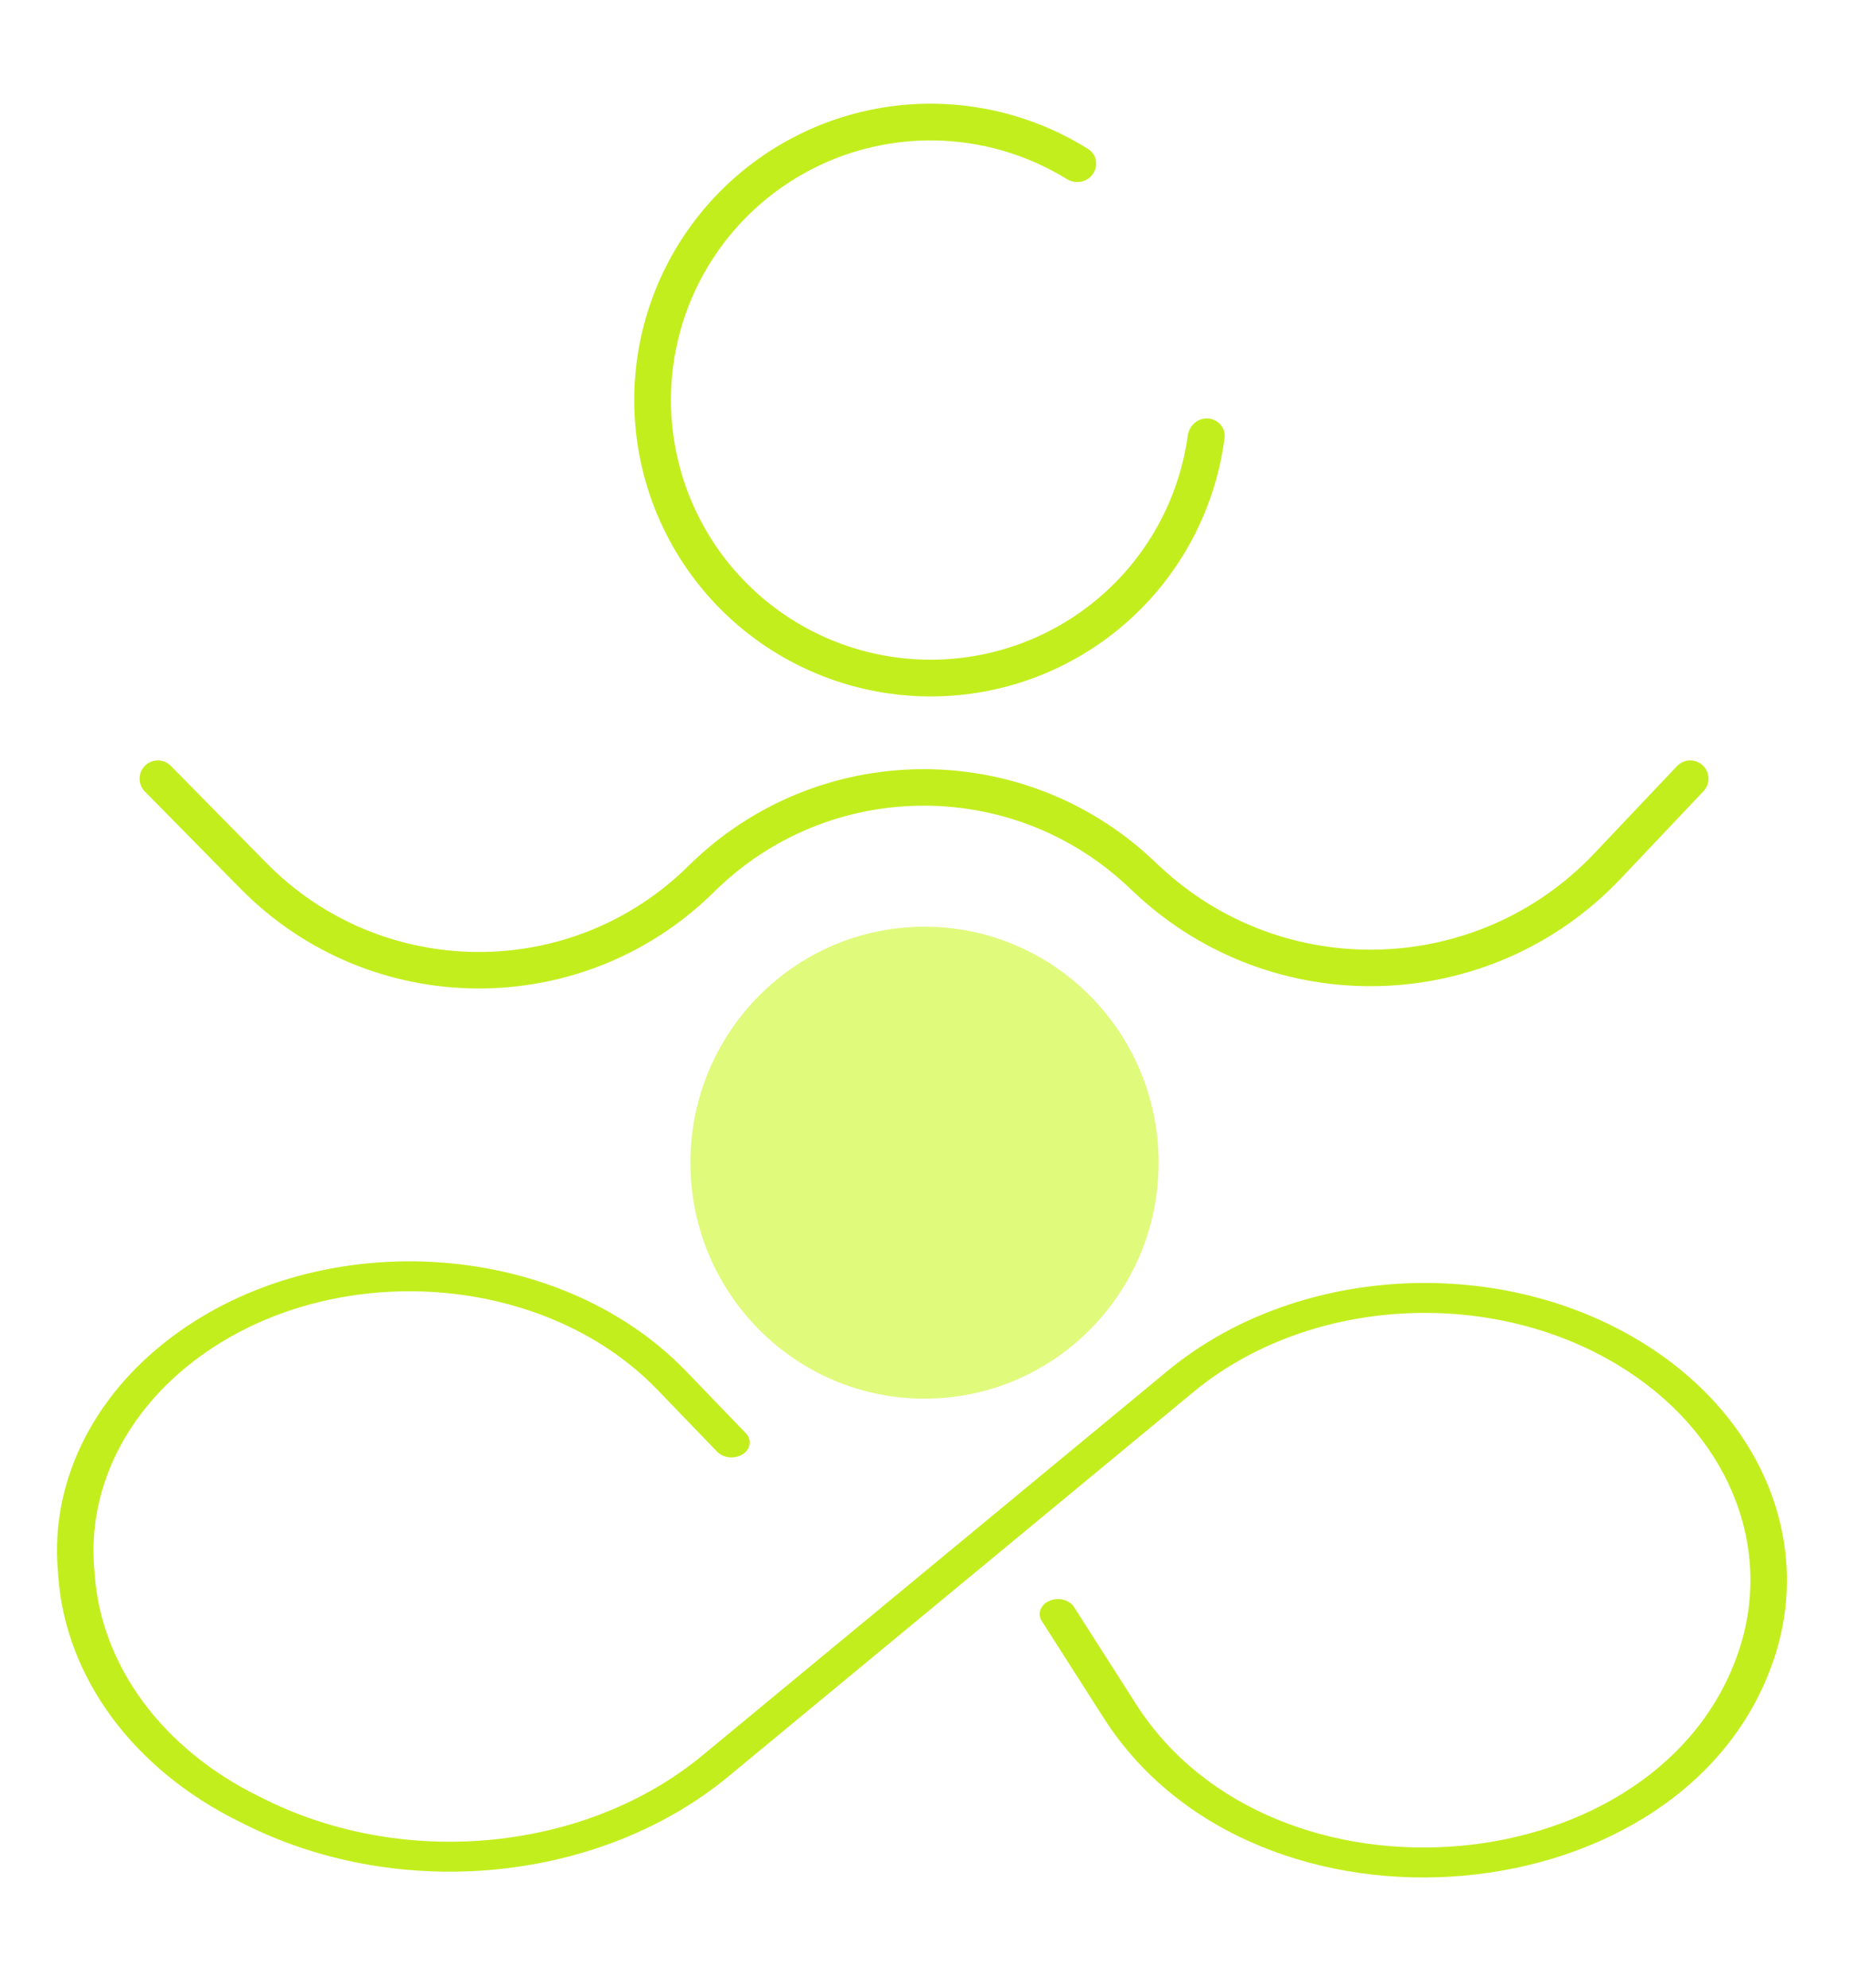
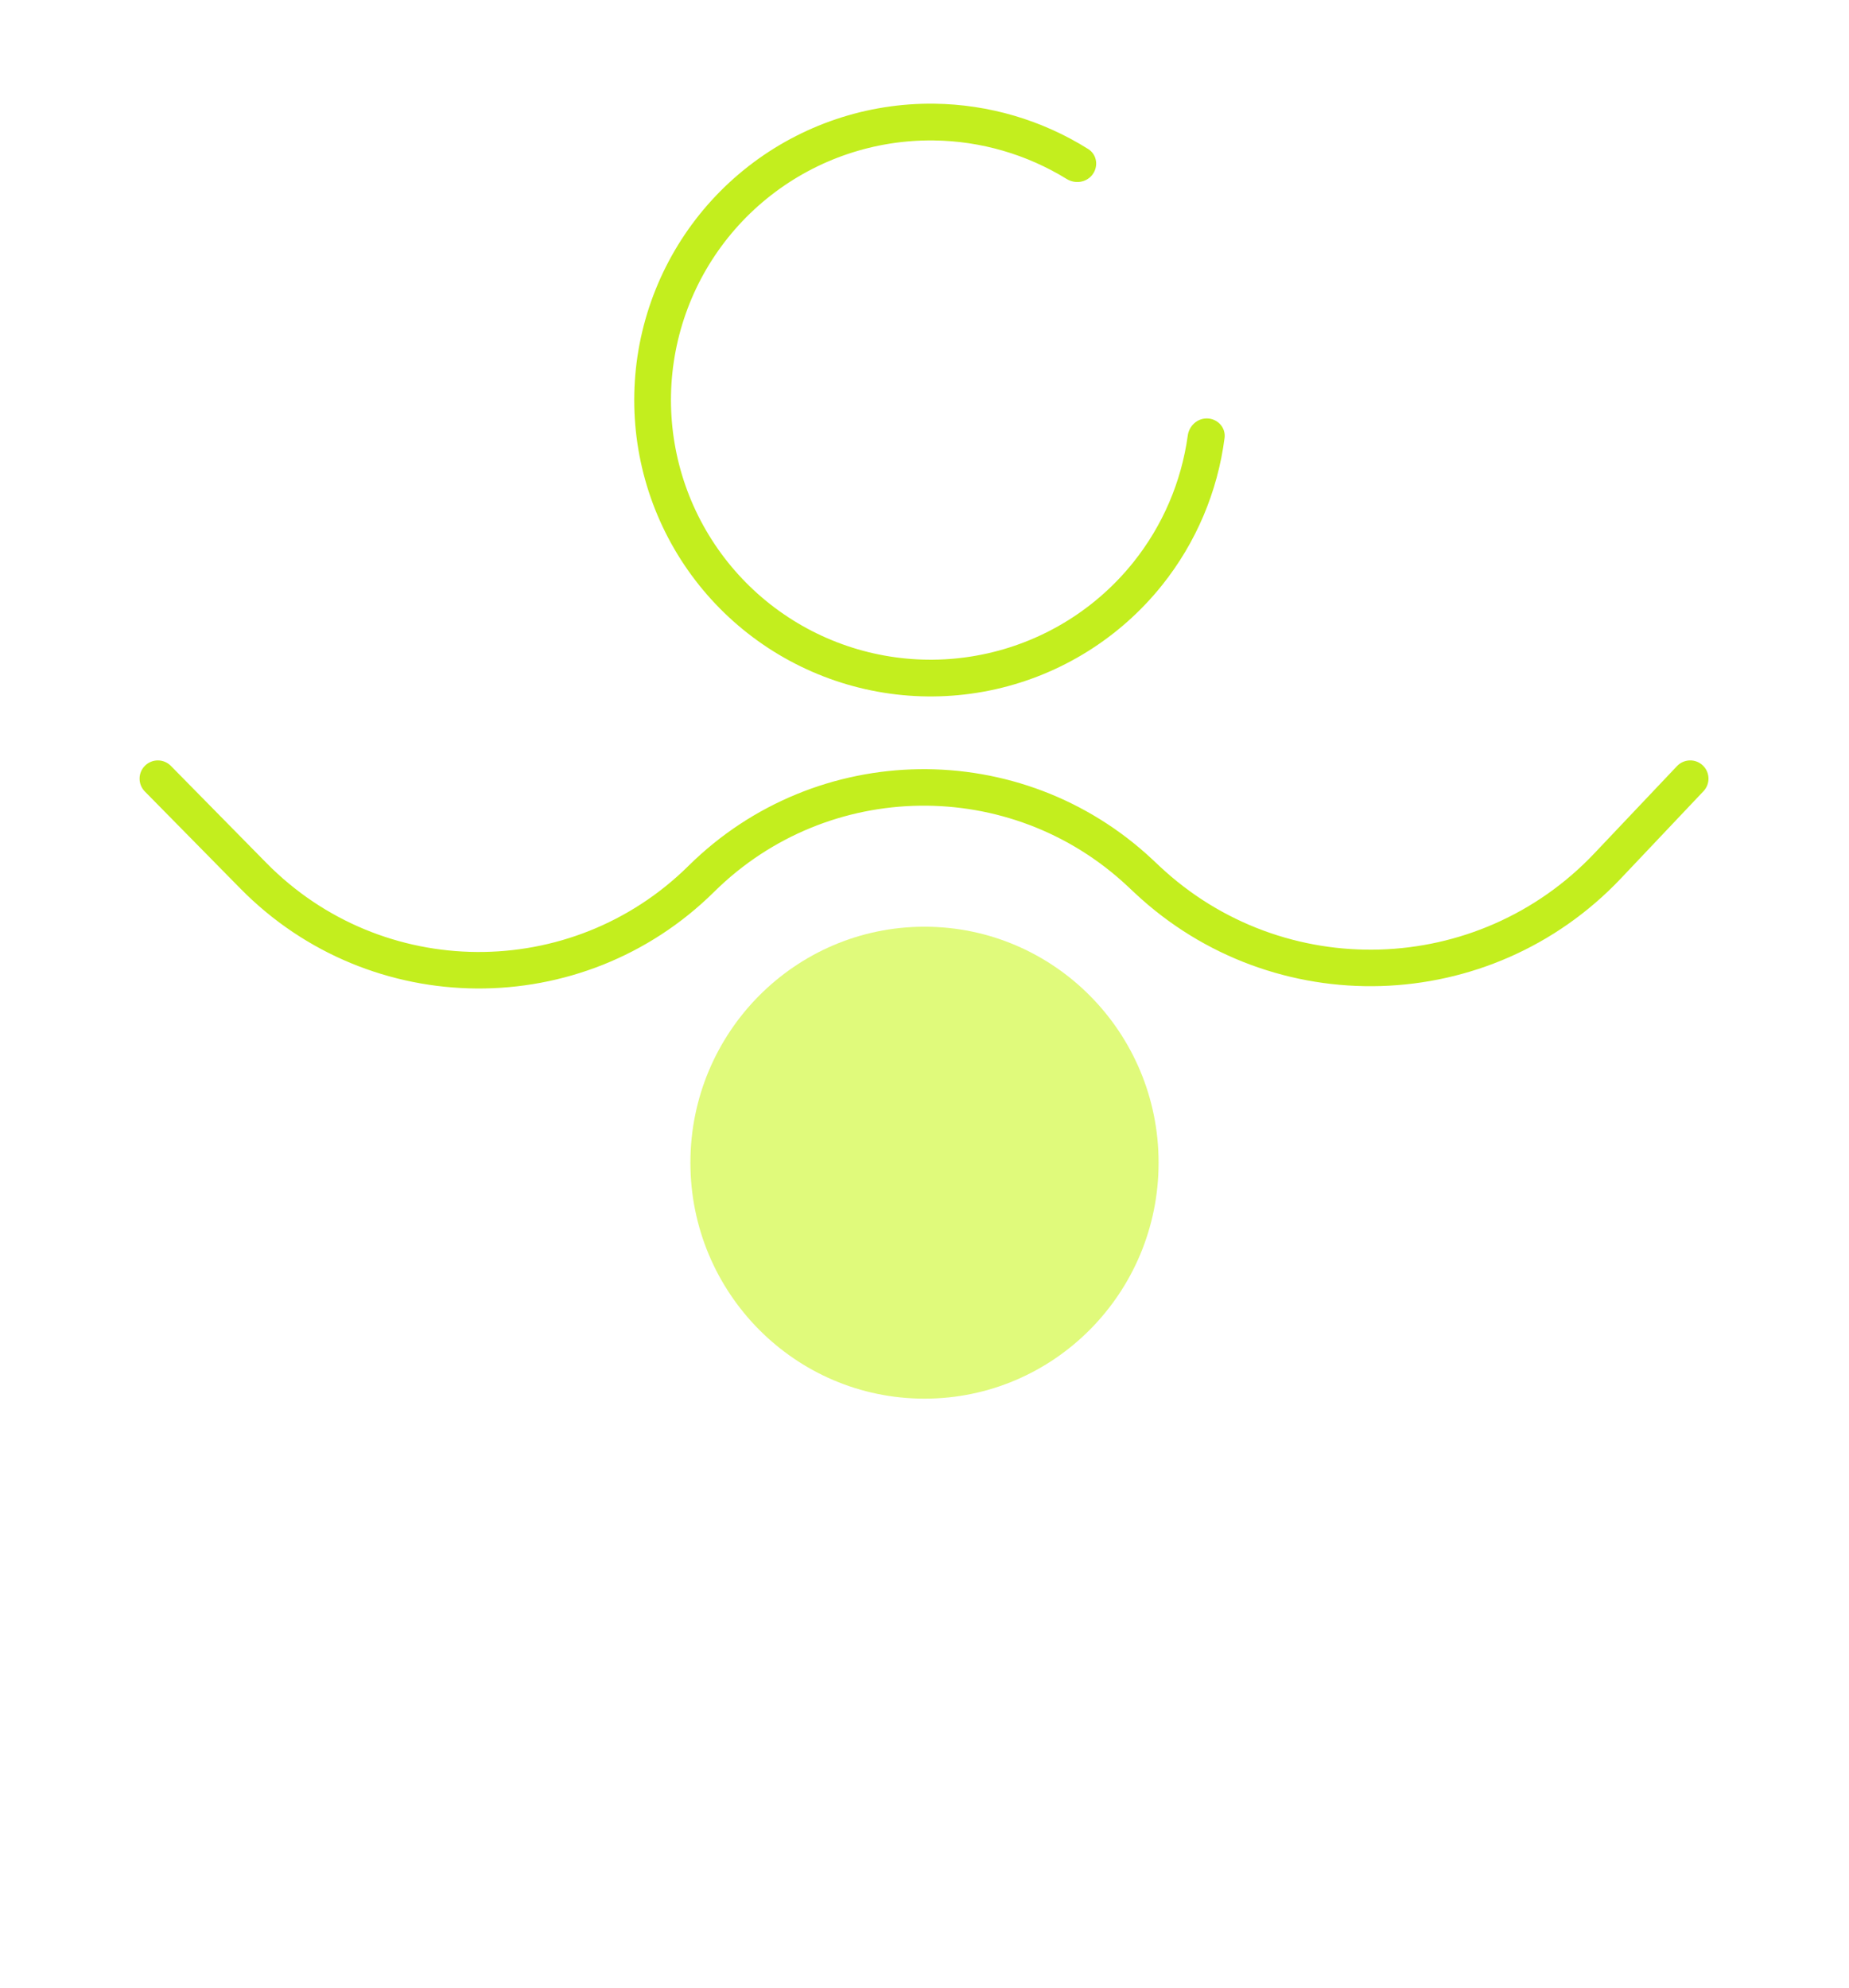
<svg xmlns="http://www.w3.org/2000/svg" width="160" height="172" viewBox="0 0 160 172" fill="none">
  <path d="M145.115 66.296C145.715 65.663 146.714 65.635 147.347 66.235C147.981 66.835 148.008 67.834 147.408 68.467L140.256 76.022C128.968 87.941 110.17 88.501 98.194 77.273L97.578 76.695C87.463 67.212 71.658 67.422 61.8 77.173C50.411 88.436 32.04 88.312 20.805 76.895L12.532 68.49C11.92 67.868 11.928 66.868 12.55 66.257C13.172 65.645 14.172 65.653 14.784 66.274L23.056 74.68C33.066 84.85 49.431 84.961 59.577 74.927C70.644 63.983 88.384 63.745 99.739 74.39L100.354 74.968C111.062 85.006 127.869 84.506 137.961 73.849L145.115 66.296Z" fill="#C3EE1E" />
  <path fill-rule="evenodd" clip-rule="evenodd" d="M94.47 15.189C95.081 14.479 94.958 13.394 94.164 12.896C90.189 10.401 85.585 9.033 80.85 8.974C75.025 8.901 69.348 10.814 64.754 14.397C60.161 17.98 56.924 23.021 55.577 28.689C54.23 34.357 54.852 40.316 57.342 45.583C59.832 50.849 64.042 55.111 69.277 57.666C74.512 60.222 80.462 60.92 86.146 59.645C91.83 58.368 96.912 55.194 100.553 50.646C103.504 46.958 105.366 42.545 105.965 37.903C106.083 36.988 105.348 36.209 104.425 36.209C103.586 36.209 102.896 36.859 102.781 37.691C102.231 41.687 100.614 45.481 98.07 48.66C94.881 52.644 90.43 55.425 85.45 56.542C80.471 57.66 75.257 57.049 70.671 54.81C66.085 52.571 62.399 48.836 60.217 44.222C58.036 39.609 57.489 34.39 58.669 29.424C59.849 24.459 62.685 20.043 66.709 16.904C70.733 13.765 75.706 12.089 80.81 12.153C84.891 12.204 88.86 13.368 92.304 15.489C93.007 15.922 93.931 15.814 94.47 15.189Z" fill="#C3EE1E" />
-   <path d="M14.074 116.313C27.016 105.894 48.111 106.982 59.361 118.65L64.537 124.019C65.079 124.581 64.962 125.396 64.278 125.84C63.594 126.284 62.601 126.189 62.06 125.628L56.883 120.259C46.798 109.799 27.888 108.823 16.286 118.164C10.628 122.719 7.658 129.064 8.143 135.556L8.197 136.284C8.787 144.188 14.084 151.348 22.357 155.424L23.047 155.765C35.213 161.759 50.795 160.163 60.792 151.898L101.042 118.621C111.988 109.572 129.359 108.47 141.87 116.03C152.316 122.343 156.943 133.285 153.508 143.551C145.973 166.065 108.727 169.362 95.519 148.683L90.147 140.275C89.743 139.641 90.041 138.858 90.814 138.526C91.587 138.194 92.541 138.439 92.946 139.073L98.315 147.479C110.193 166.074 143.686 163.11 150.461 142.865C153.551 133.634 149.391 123.794 139.997 118.117C128.747 111.319 113.126 112.31 103.284 120.447L63.033 153.724C52.012 162.836 34.834 164.596 21.421 157.988L20.731 157.647C11.565 153.131 5.698 145.2 5.044 136.443L4.988 135.714C4.448 128.473 7.763 121.394 14.074 116.313Z" fill="#C3EE1E" />
  <g filter="url(#filter0_fn_11757_3841)">
    <path d="M100.257 100.613C100.257 111.891 91.188 121.033 80 121.033C68.812 121.033 59.743 111.891 59.743 100.613C59.743 89.336 68.812 80.194 80 80.194C91.188 80.194 100.257 89.336 100.257 100.613Z" fill="#E0FA7B" />
  </g>
  <defs>
    <filter id="filter0_fn_11757_3841" x="38.218" y="58.669" width="83.563" height="83.888" filterUnits="userSpaceOnUse" color-interpolation-filters="sRGB">
      <feFlood flood-opacity="0" result="BackgroundImageFix" />
      <feBlend mode="normal" in="SourceGraphic" in2="BackgroundImageFix" result="shape" />
      <feGaussianBlur stdDeviation="10.762" result="effect1_foregroundBlur_11757_3841" />
      <feTurbulence type="fractalNoise" baseFrequency="4.042 4.042" stitchTiles="stitch" numOctaves="3" result="noise" seed="8916" />
      <feColorMatrix in="noise" type="luminanceToAlpha" result="alphaNoise" />
      <feComponentTransfer in="alphaNoise" result="coloredNoise1">
        <feFuncA type="discrete" />
      </feComponentTransfer>
      <feComposite operator="in" in2="effect1_foregroundBlur_11757_3841" in="coloredNoise1" result="noise1Clipped" />
      <feFlood flood-color="#C6F800" result="color1Flood" />
      <feComposite operator="in" in2="noise1Clipped" in="color1Flood" result="color1" />
      <feMerge result="effect2_noise_11757_3841">
        <feMergeNode in="effect1_foregroundBlur_11757_3841" />
        <feMergeNode in="color1" />
      </feMerge>
    </filter>
  </defs>
</svg>